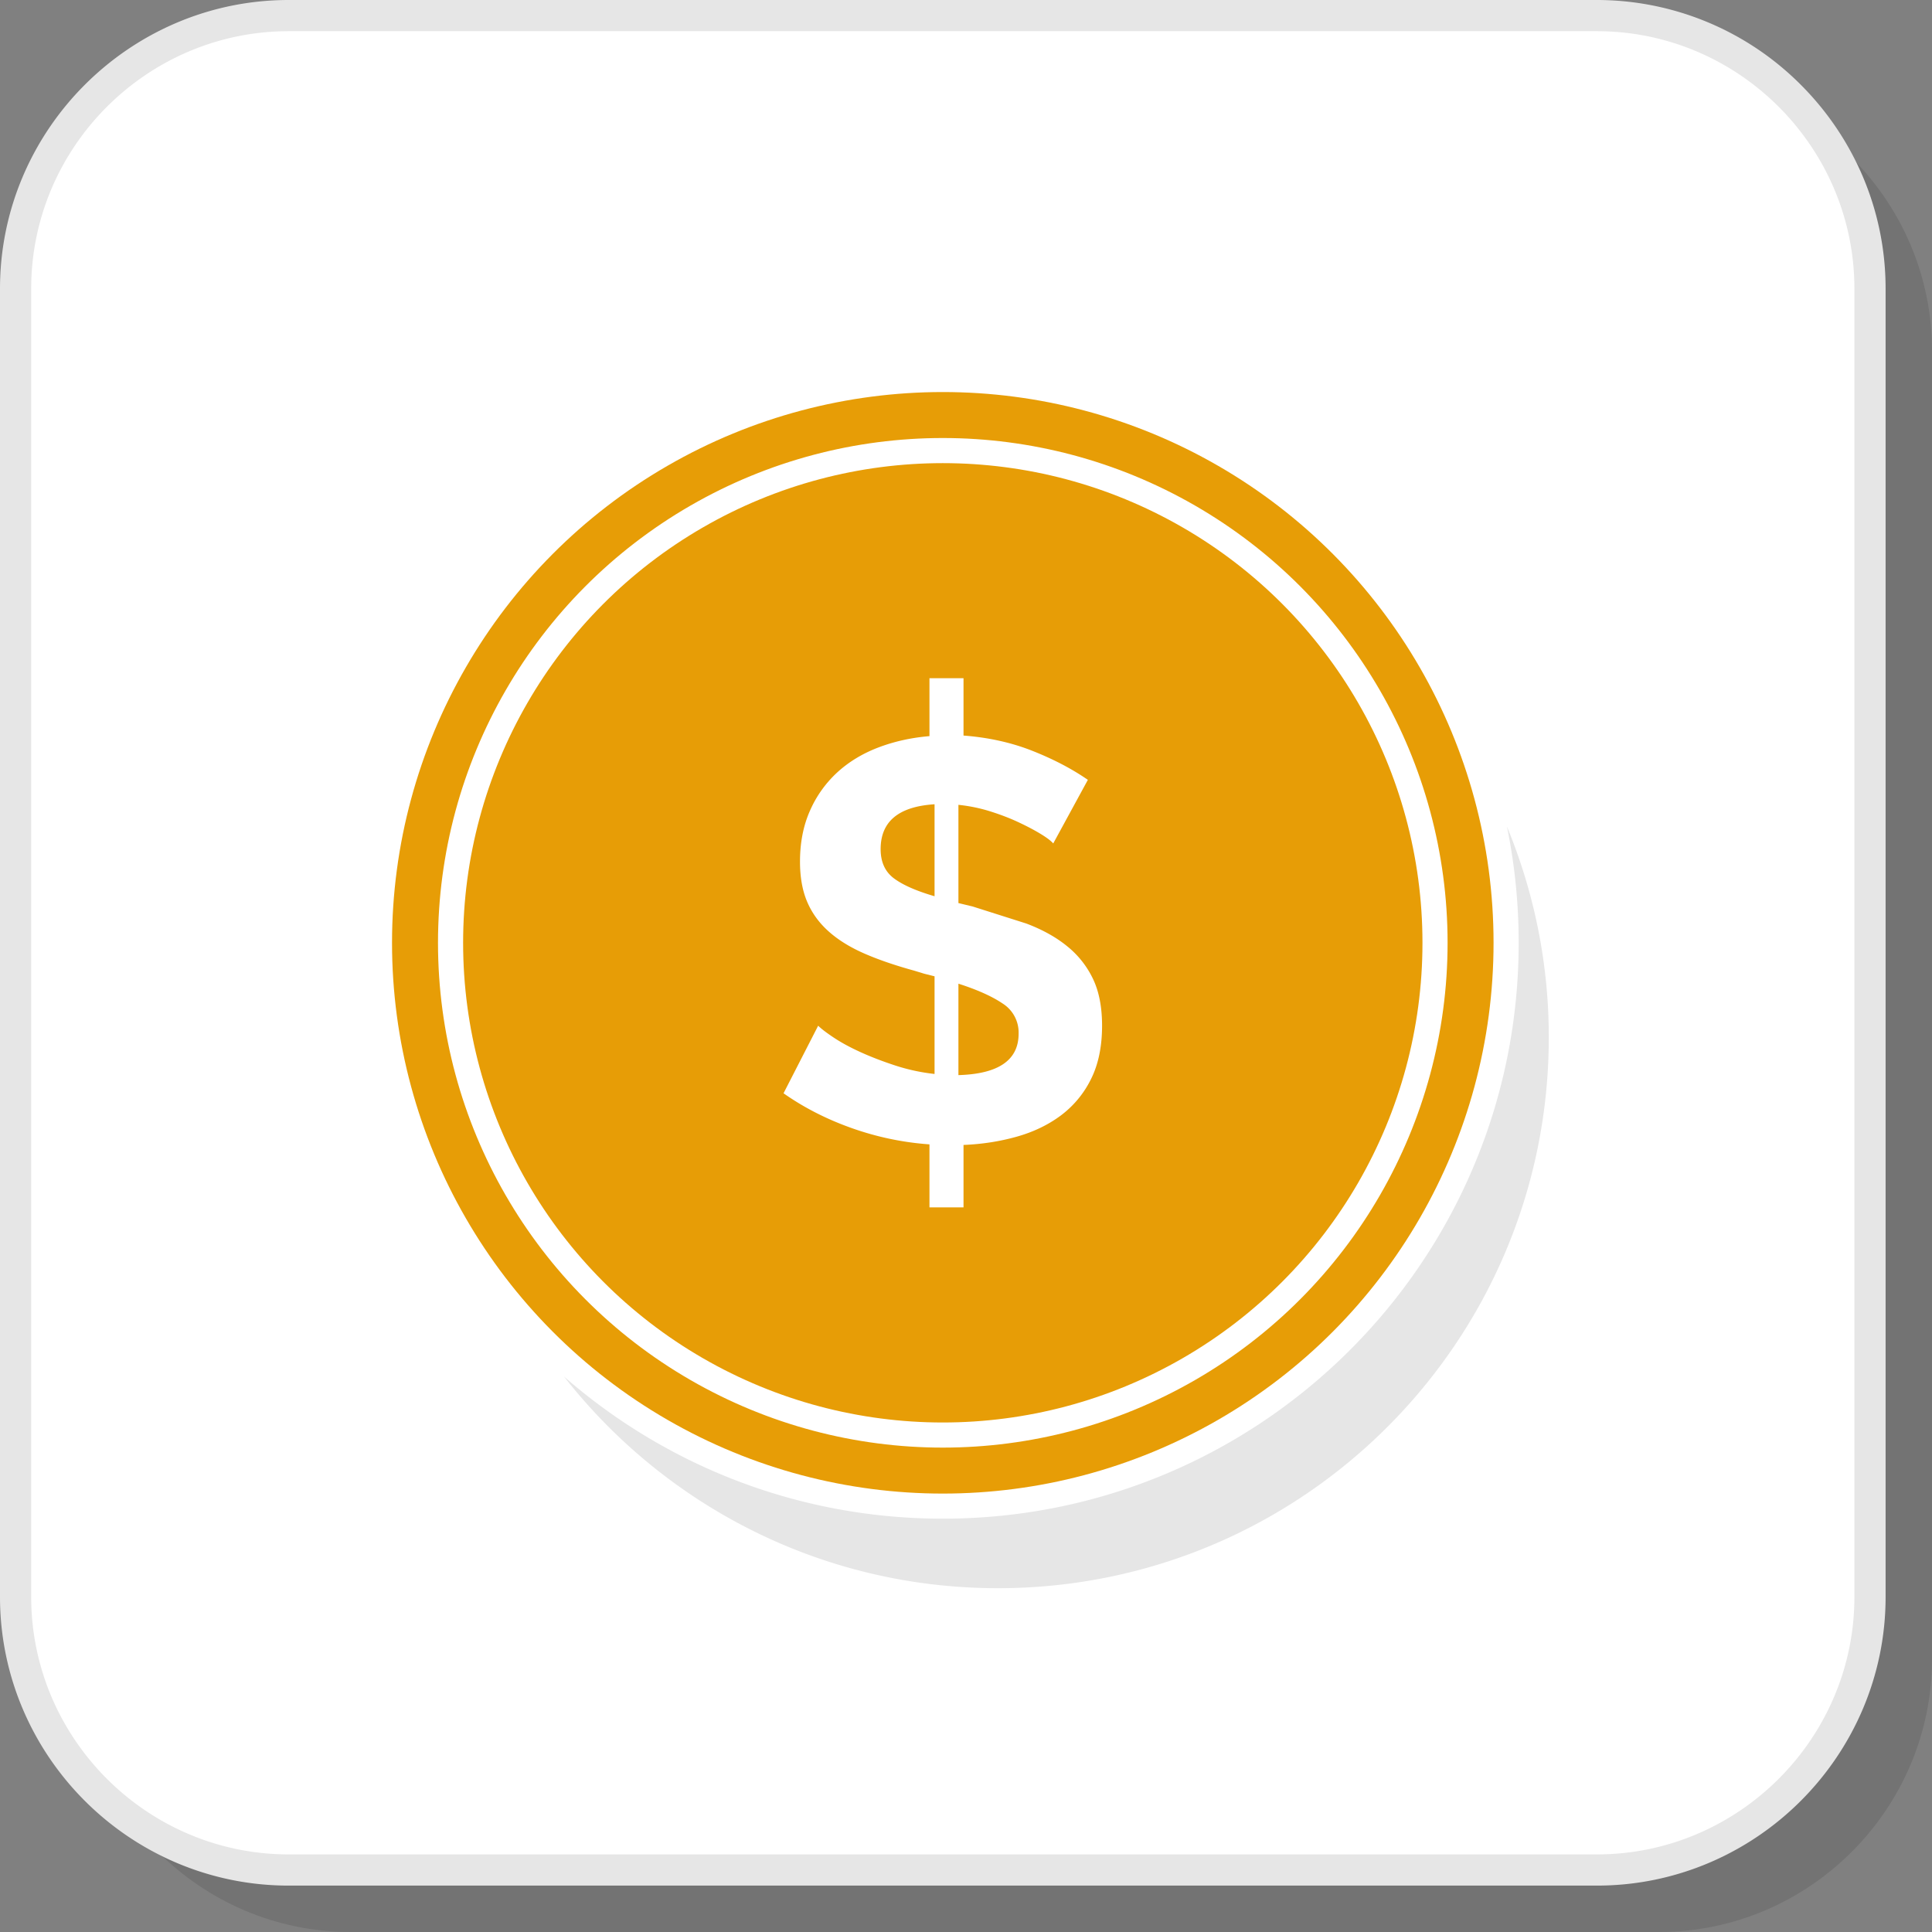
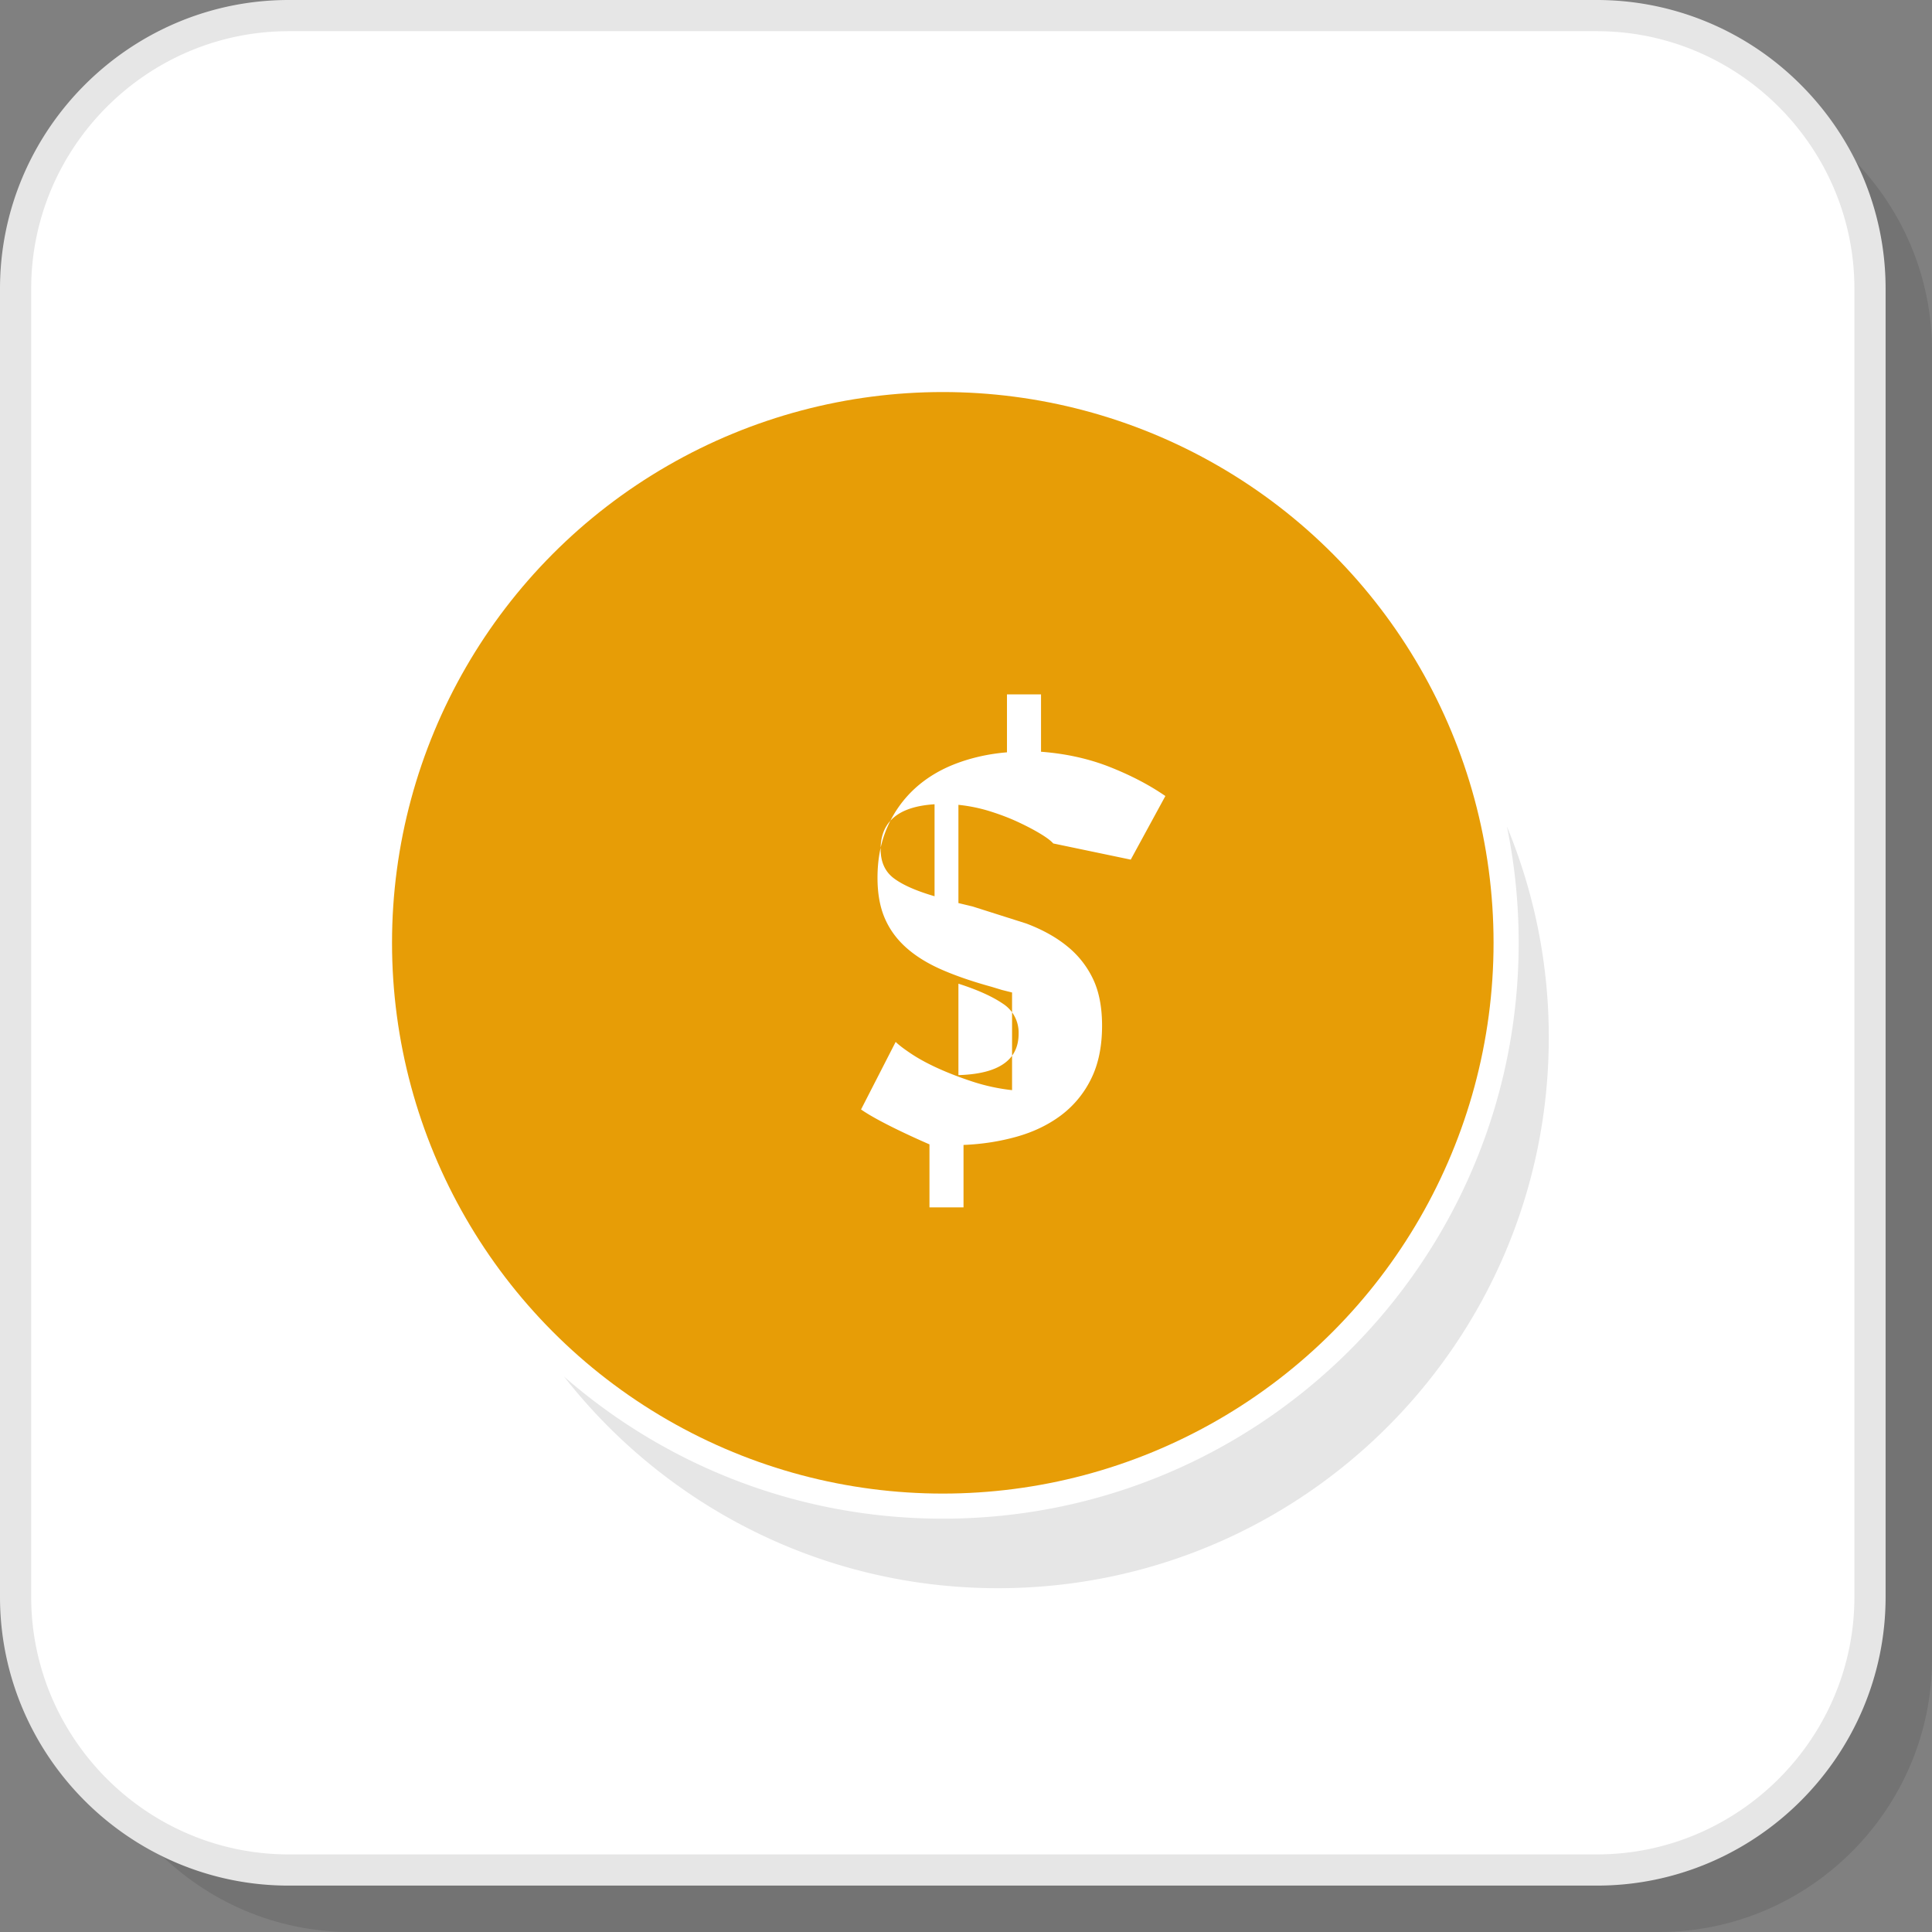
<svg xmlns="http://www.w3.org/2000/svg" width="200" height="200" viewBox="0 0 90.611 90.611" shape-rendering="geometricPrecision" image-rendering="optimizeQuality" fill-rule="evenodd">
  <rect x="0" y="0" width="90.611" height="90.611" fill="#808080" stroke="none" />
  <path d="M16.448 90.611h61.355c7.044 0 12.808-5.764 12.808-12.809V16.447c0-7.044-5.764-12.808-12.808-12.808H16.448c-7.045 0-12.809 5.764-12.809 12.808v61.355c0 7.045 5.764 12.809 12.809 12.809z" fill-opacity=".102" />
  <rect x=".731" y=".731" width="86.973" height="86.973" rx="11.802" fill="#fff" />
  <path d="M13.54 86.972h61.355c3.32 0 6.34-1.359 8.529-3.548s3.548-5.209 3.548-8.529V13.54c0-3.32-1.359-6.339-3.548-8.529s-5.209-3.548-8.529-3.548H13.54c-3.32 0-6.339 1.359-8.529 3.548S1.463 10.22 1.463 13.54v61.355c0 3.32 1.359 6.34 3.548 8.529s5.209 3.548 8.529 3.548zm61.355 1.463H13.54c-3.724 0-7.11-1.523-9.563-3.976S0 78.62 0 74.895V13.54c0-3.724 1.523-7.11 3.977-9.563S9.816 0 13.54 0h61.355a13.5 13.5 0 0 1 9.564 3.977c2.453 2.453 3.976 5.839 3.976 9.563v61.355c0 3.725-1.523 7.11-3.976 9.564s-5.84 3.976-9.564 3.976z" fill="#e6e6e6" fill-rule="nonzero" />
  <circle cx="44.217" cy="44.218" r="25.831" fill="#e79d06" />
  <path d="M70.676 38.767a25.76 25.76 0 0 1 1.962 9.889c0 14.266-11.565 25.831-25.831 25.831-8.268 0-15.628-3.884-20.356-9.928 4.749 4.151 10.964 6.667 17.766 6.667 14.917 0 27.009-12.092 27.009-27.008a27.12 27.12 0 0 0-.55-5.451z" fill="#e6e6e6" />
-   <circle cx="44.217" cy="44.218" r="23.086" stroke="#fff" stroke-width="1.178" fill="#e79d06" />
-   <path d="M49.397 39.558c-.107-.125-.306-.275-.6-.453s-.639-.359-1.038-.546-.839-.355-1.318-.506a7.53 7.53 0 0 0-1.491-.306v4.607l.666.16 2.516.799c.754.284 1.394.639 1.917 1.065a4.39 4.39 0 0 1 1.212 1.531c.284.594.426 1.327.426 2.197 0 .976-.173 1.811-.519 2.503a4.74 4.74 0 0 1-1.411 1.704c-.595.444-1.288.777-2.078.999s-1.62.351-2.49.386v2.929h-1.597v-2.956c-1.243-.088-2.455-.342-3.635-.759s-2.25-.963-3.209-1.637l1.624-3.169c.142.142.386.328.733.559s.763.457 1.251.679 1.03.431 1.625.626a9.16 9.16 0 0 0 1.85.399v-4.58l-.479-.12-.479-.146c-.906-.249-1.691-.519-2.357-.812s-1.221-.639-1.665-1.039-.776-.861-.998-1.385-.333-1.149-.333-1.877c0-.888.155-1.682.466-2.384a5.36 5.36 0 0 1 1.278-1.797c.542-.497 1.185-.888 1.931-1.172s1.545-.461 2.397-.532v-2.717h1.597v2.69c1.172.089 2.25.328 3.236.719s1.851.843 2.596 1.358l-1.624 2.983zm-1.624 8.921a1.61 1.61 0 0 0-.746-1.412c-.497-.337-1.19-.648-2.077-.932v4.288c1.881-.054 2.823-.702 2.823-1.944zm-6.471-8.655c0 .604.208 1.061.625 1.372s1.052.59 1.904.838V37.72c-1.686.107-2.529.808-2.529 2.104z" fill="#fff" fill-rule="nonzero" />
+   <path d="M49.397 39.558c-.107-.125-.306-.275-.6-.453s-.639-.359-1.038-.546-.839-.355-1.318-.506a7.53 7.53 0 0 0-1.491-.306v4.607l.666.16 2.516.799c.754.284 1.394.639 1.917 1.065a4.39 4.39 0 0 1 1.212 1.531c.284.594.426 1.327.426 2.197 0 .976-.173 1.811-.519 2.503a4.74 4.74 0 0 1-1.411 1.704c-.595.444-1.288.777-2.078.999s-1.62.351-2.49.386v2.929h-1.597v-2.956s-2.25-.963-3.209-1.637l1.624-3.169c.142.142.386.328.733.559s.763.457 1.251.679 1.03.431 1.625.626a9.16 9.16 0 0 0 1.85.399v-4.58l-.479-.12-.479-.146c-.906-.249-1.691-.519-2.357-.812s-1.221-.639-1.665-1.039-.776-.861-.998-1.385-.333-1.149-.333-1.877c0-.888.155-1.682.466-2.384a5.36 5.36 0 0 1 1.278-1.797c.542-.497 1.185-.888 1.931-1.172s1.545-.461 2.397-.532v-2.717h1.597v2.69c1.172.089 2.25.328 3.236.719s1.851.843 2.596 1.358l-1.624 2.983zm-1.624 8.921a1.61 1.61 0 0 0-.746-1.412c-.497-.337-1.19-.648-2.077-.932v4.288c1.881-.054 2.823-.702 2.823-1.944zm-6.471-8.655c0 .604.208 1.061.625 1.372s1.052.59 1.904.838V37.72c-1.686.107-2.529.808-2.529 2.104z" fill="#fff" fill-rule="nonzero" />
</svg>